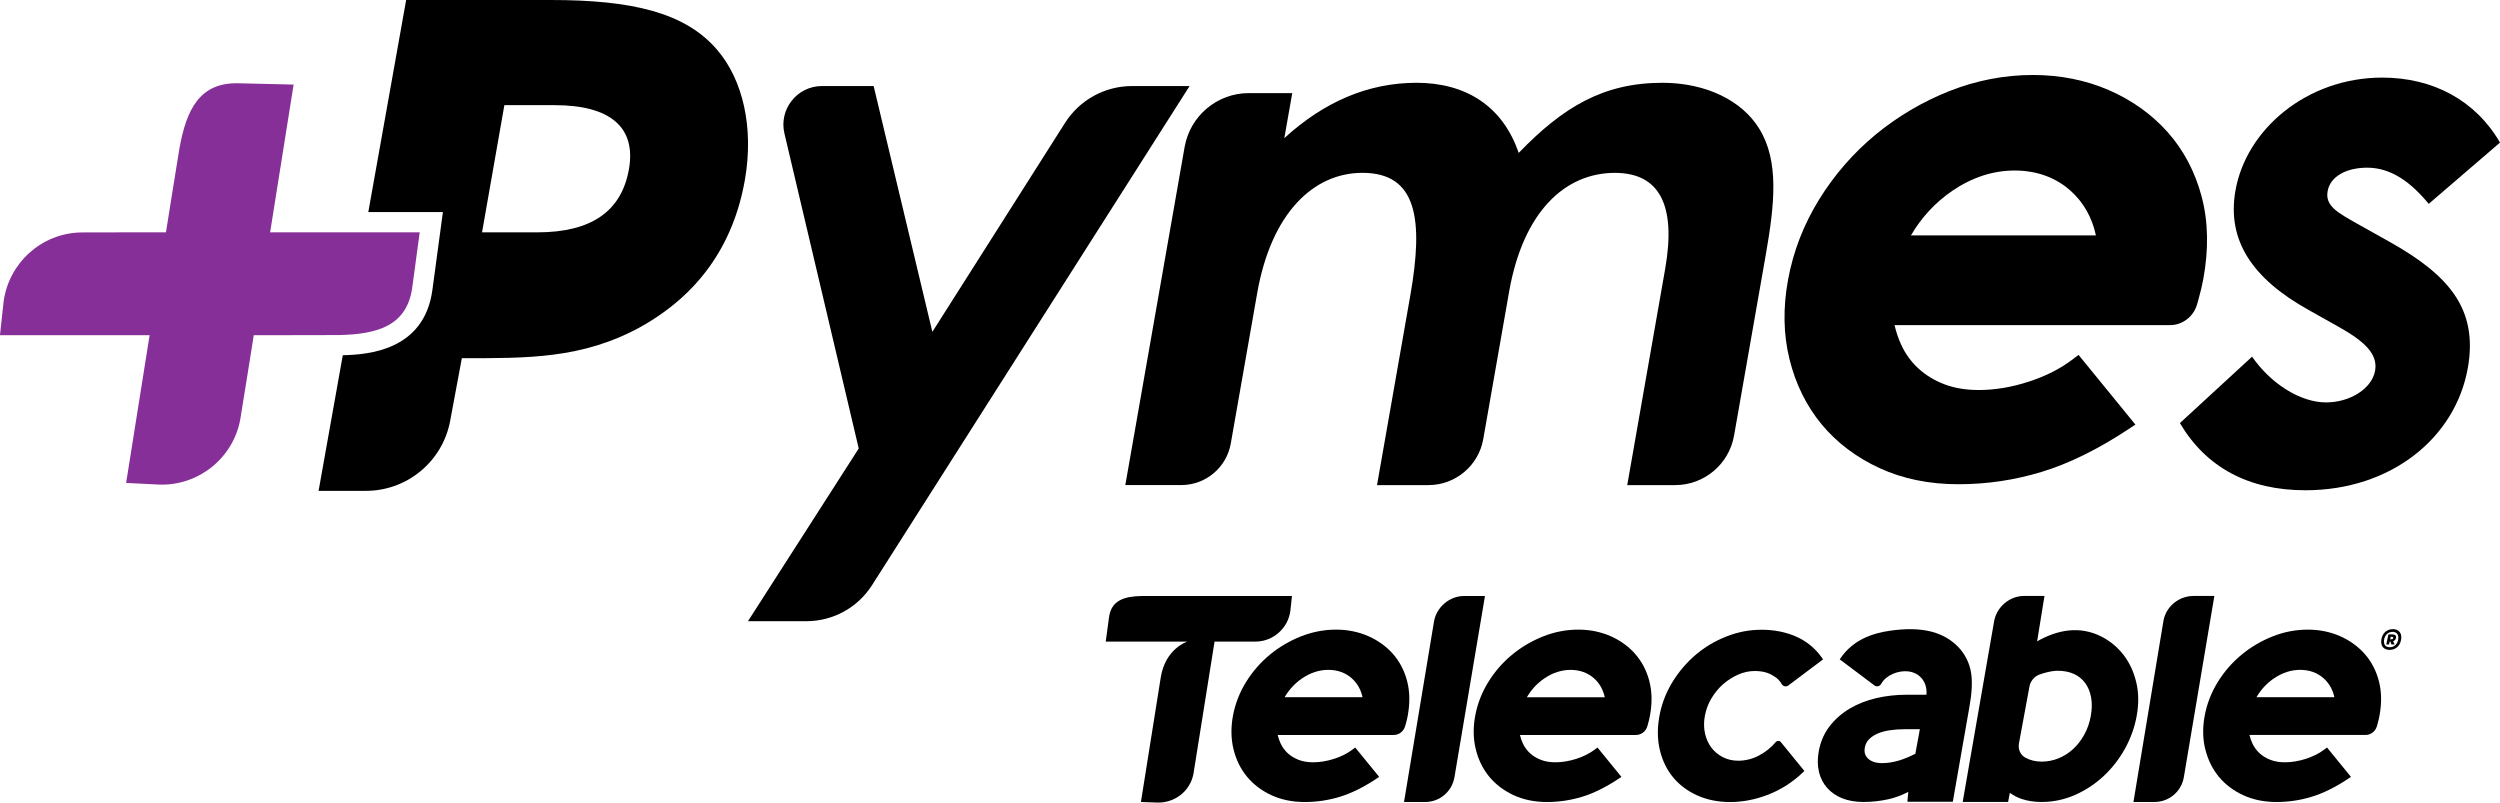
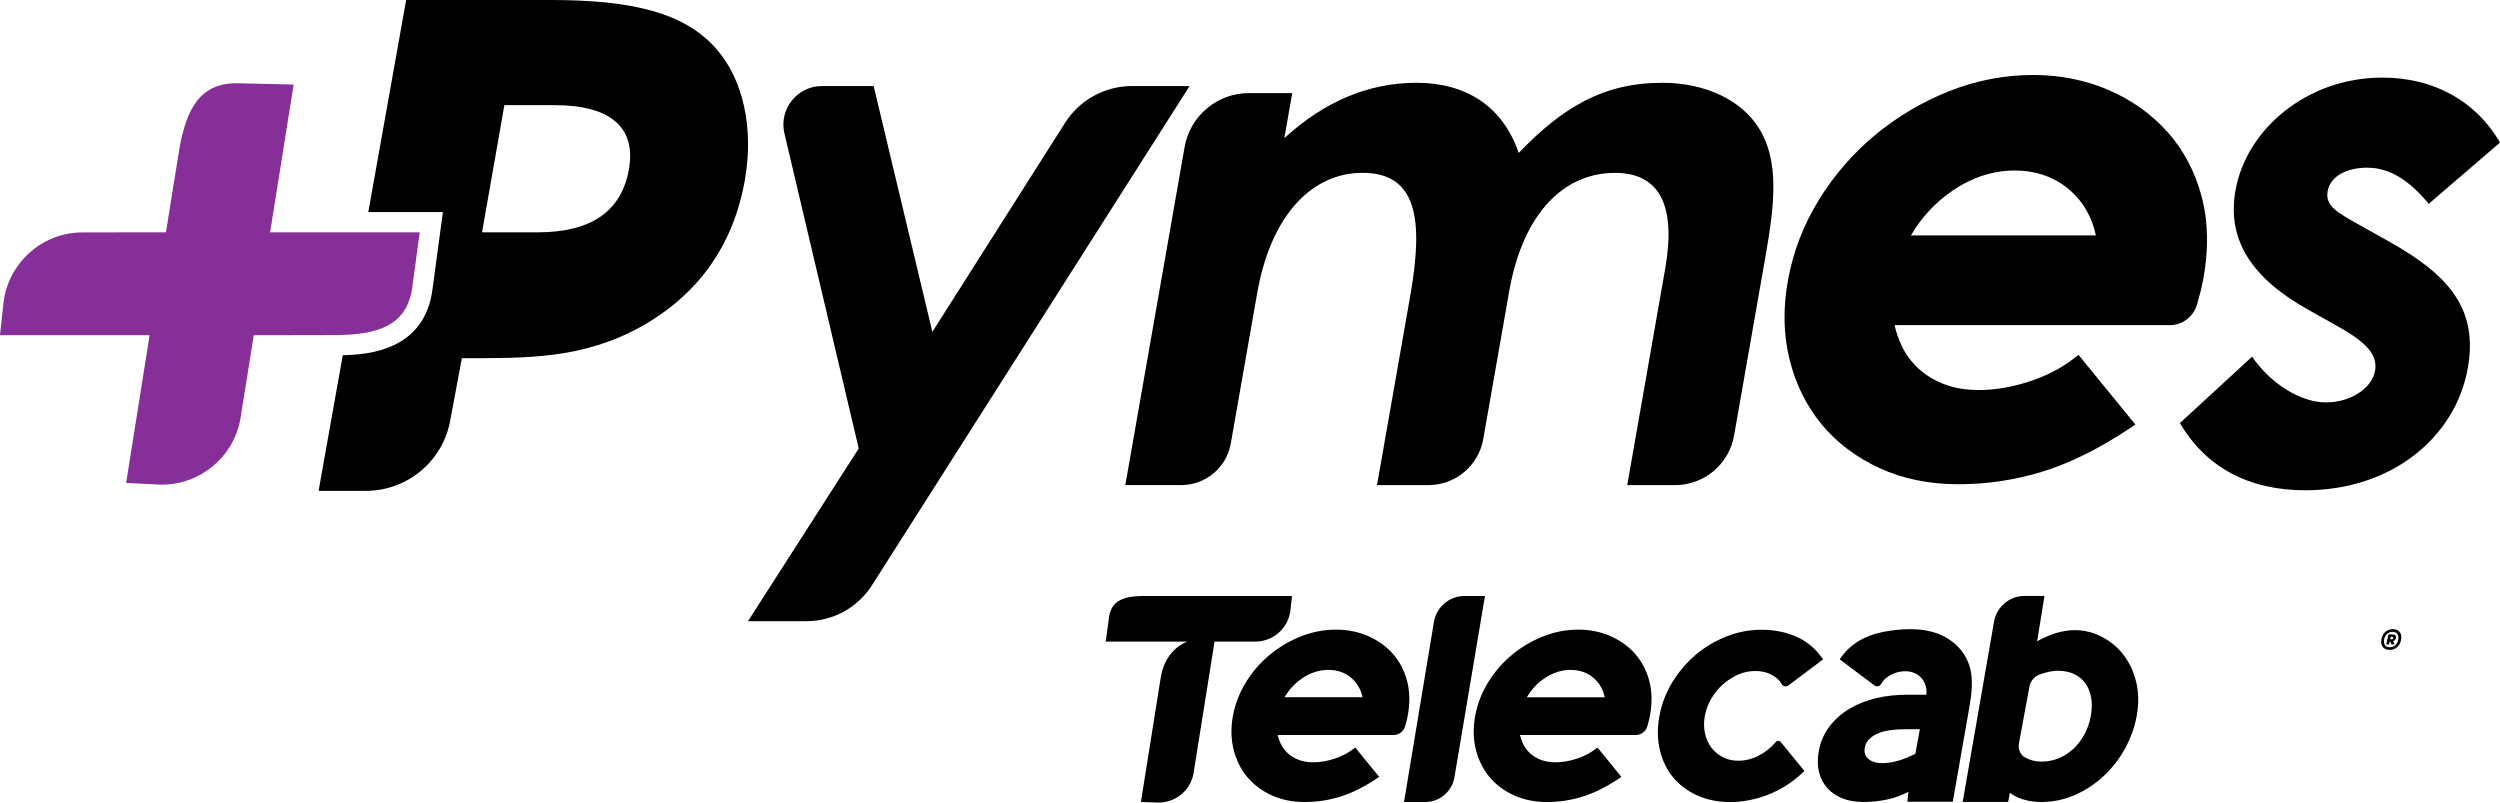
<svg xmlns="http://www.w3.org/2000/svg" id="Layer_2" data-name="Layer 2" viewBox="0 0 774.83 248.75">
  <g id="Capa_1" data-name="Capa 1">
    <g>
      <g>
        <g>
          <path d="m54.07,72.01h-13.45l-15.53.03c-12.27.24-22.36,9.51-23.96,21.39l-1.14,10.45h89.55l15.43-.03c12.27-.24,21.23-2.98,22.82-14.87l2.29-16.97h-56.94s-19.08,0-19.08,0Z" style="fill: #872f98; stroke-width: 0px;" />
          <path d="m79.06,101.29l-2.11,13.28-2.47,15.33c-2.17,12.08-12.9,20.59-24.89,20.3l-10.5-.52,14.06-88.44,2.46-15.23c2.17-12.08,6.28-20.5,18.27-20.2l17.12.4-8.94,56.23-2.99,18.85Z" style="fill: #872f98; stroke-width: 0px;" />
        </g>
        <g>
          <path d="m740.82,75.07l-10.2-5.71c-6.03-3.43-10.02-5.49-9.22-10.07.84-4.8,6.09-7.32,12.26-7.32,7.32,0,13.42,4.35,19.08,11.21l22.09-18.99c-7.55-13.04-20.71-20.14-36.5-20.14-23.33,0-42.16,16.02-45.49,35.01-2.69,15.33,5.06,27.23,22.78,37.07l9.37,5.26c7.7,4.35,12.05,8.24,11.13,13.5-.97,5.49-7.67,9.83-15.23,9.83-8.01,0-17.25-5.95-22.9-14.18l-22.37,20.59c8.11,13.73,21.28,20.82,38.89,20.82,26.54,0,46.55-16.24,50.36-37.98,3.17-18.08-5.74-28.6-24.06-38.9Z" style="stroke-width: 0px;" />
          <g>
            <path d="m682.35,60.89c-2.05-7.69-5.59-14.39-10.53-19.94-4.94-5.53-11.06-9.91-18.22-13.02-7.18-3.11-15.09-4.69-23.52-4.69-8.85,0-17.59,1.69-25.96,5.01-8.34,3.32-16.04,7.87-22.9,13.54-6.86,5.69-12.75,12.46-17.48,20.14-4.74,7.69-7.96,16.02-9.56,24.74-1.61,8.72-1.46,17.04.46,24.73,1.9,7.69,5.26,14.45,9.95,20.13,4.7,5.67,10.73,10.23,17.93,13.55,7.21,3.32,15.42,5,24.41,5s17.47-1.29,25.85-3.83c8.38-2.54,17.37-6.96,26.72-13.12l2.33-1.53-17.63-21.61-1.82,1.39c-3.78,2.88-8.36,5.21-13.61,6.91-5.29,1.72-10.49,2.59-15.45,2.59-4.02,0-7.62-.6-10.7-1.78-3.09-1.19-5.8-2.83-8.04-4.89-2.24-2.05-4.02-4.51-5.31-7.3-.9-1.97-1.61-4.02-2.09-6.14h85.43c3.72,0,7.15-2.58,8.26-6.21.67-2.16,0,0,.57-2.03.6-2.08,1.07-4.12,1.43-6.06,1.71-9.26,1.53-17.87-.52-25.57Zm-90.09,12.07c3.27-5.6,7.58-10.25,12.85-13.84,6.11-4.16,12.61-6.27,19.32-6.27s12.66,2.11,17.32,6.28c4,3.59,6.63,8.23,7.84,13.83h-57.33Z" style="stroke-width: 0px;" />
            <path d="m350.85,26.67c-8.41,0-16.24,4.3-20.75,11.4l-41.13,64.78-18.2-76.18h-16.01c-7.72,0-13.41,7.2-11.64,14.7l23.03,97.63-34.33,53.53h18.12c8.24,0,15.9-4.21,20.32-11.15L368.69,26.67h-17.83Z" style="stroke-width: 0px;" />
            <path d="m545.21,39.84c-5.34-8.69-16.49-14.18-29.99-14.18-18.3,0-30.84,7.55-44.53,21.74-4.98-14.64-16.55-21.74-31.65-21.74s-28.73,5.95-40.99,17.16l2.46-13.96h-13.47c-9.8,0-18.19,7.05-19.89,16.7l-18.38,104.78h17.34c7.57,0,14.04-5.44,15.35-12.89l8.18-46.59c4.38-24.94,17.52-37.29,32.62-37.29,16.93,0,18.98,14.41,14.84,37.98l-10.32,58.8h15.93c8.38,0,15.55-6.02,17-14.28l8.01-45.66c4.38-24.94,17.44-36.83,32.77-36.83,13.73,0,19.09,9.83,15.6,29.74l-11.76,67.03h14.84c9.01,0,16.71-6.47,18.27-15.35l9.79-55.81c2.81-16.01,4.23-29.28-2.02-39.35Z" style="stroke-width: 0px;" />
          </g>
        </g>
        <path d="m222.36,15.55C212.36,3.75,195.59,0,170.66,0h-44.78l-11.73,65.73h23.12l-3.25,24.09c-2.52,18.83-19.92,20.09-27.78,20.28l-7.5,42.03h14.67c12.79,0,23.77-9.12,26.11-21.69l3.62-19.42c20.11,0,37.22.27,55.32-9.65,17.83-9.92,28.82-25.21,32.4-45.59,2.87-16.36-.71-31.11-8.5-40.22Zm-27.43,36.88c-2.31,13.14-11.75,19.58-28.37,19.58h-17.16l6.92-39.42h15.55c17.42,0,25.32,6.97,23.06,19.84Z" style="stroke-width: 0px;" />
      </g>
      <g>
        <path d="m389.29,198.85c5.44-.11,9.92-4.22,10.63-9.49l.5-4.64h-46.58c-5.44.12-9.42,1.34-10.12,6.61l-1.02,7.53h25.26s-6.79,2.16-8.2,11.08l-6.15,38.62,5.2.18c5.35.12,10.14-3.63,11.09-8.96l1.08-6.76,5.45-34.16h12.86Z" style="stroke-width: 0px;" />
        <path d="m741.32,196.62h-1.07l-.67,3.13h.87l.19-.91h.23l.31.91h.99l-.46-1.03c.49-.17.76-.5.87-.97.16-.74-.24-1.13-1.27-1.13Zm.41,1.13c-.06.31-.27.4-.68.4h-.26l.17-.8h.28c.39,0,.55.09.48.4Z" style="stroke-width: 0px;" />
        <path d="m741.62,194.99c-1.52,0-3.14.92-3.54,3.1-.42,2.34.92,3.33,2.54,3.33,1.53,0,3.14-.88,3.55-3.11.42-2.29-.94-3.33-2.55-3.33Zm1.68,3.1c-.22,1.62-1.33,2.51-2.65,2.51-1.26,0-1.97-.79-1.75-2.29.23-1.56,1.31-2.48,2.66-2.48,1.21,0,1.95.81,1.74,2.26Z" style="stroke-width: 0px;" />
        <path d="m435.71,224.32c.25-.87.45-1.73.6-2.55.72-3.9.64-7.52-.22-10.77-.86-3.24-2.35-6.06-4.43-8.4-2.08-2.33-4.66-4.17-7.67-5.48-3.02-1.31-6.35-1.98-9.9-1.98-3.73,0-7.41.71-10.93,2.11-3.51,1.4-6.76,3.31-9.64,5.7-2.89,2.39-5.37,5.25-7.36,8.48-2,3.24-3.35,6.75-4.03,10.42-.68,3.67-.61,7.18.19,10.42.8,3.23,2.21,6.09,4.19,8.48,1.98,2.39,4.52,4.31,7.55,5.71,3.04,1.4,6.49,2.11,10.28,2.11s7.36-.54,10.88-1.61c3.53-1.07,7.32-2.93,11.25-5.53l.98-.65-7.42-9.1-.77.58c-1.59,1.21-3.52,2.19-5.73,2.91-2.23.72-4.42,1.09-6.51,1.09-1.7,0-3.21-.25-4.51-.75-1.3-.5-2.44-1.19-3.39-2.06-.94-.86-1.69-1.9-2.24-3.08-.38-.83-.67-1.69-.88-2.58h35.98c1.57,0,3.01-1.09,3.48-2.62.28-.91,0,0,.24-.85Zm-37.56-8.24c1.38-2.36,3.19-4.32,5.41-5.83,2.57-1.75,5.31-2.64,8.14-2.64s5.34.89,7.29,2.65c1.68,1.51,2.79,3.47,3.3,5.83h-24.15Z" style="stroke-width: 0px;" />
        <path d="m506.74,202.6c-2.08-2.33-4.66-4.17-7.67-5.48-3.02-1.31-6.35-1.98-9.9-1.98-3.73,0-7.41.71-10.93,2.11-3.51,1.4-6.76,3.31-9.64,5.7-2.89,2.39-5.37,5.25-7.36,8.48-2,3.24-3.35,6.75-4.03,10.42-.68,3.67-.61,7.18.19,10.42.8,3.23,2.21,6.09,4.19,8.48,1.98,2.39,4.52,4.31,7.55,5.71,3.04,1.4,6.49,2.11,10.28,2.11s7.36-.54,10.88-1.61c3.53-1.07,7.32-2.93,11.25-5.53l.98-.65-7.42-9.1-.77.58c-1.59,1.21-3.52,2.19-5.73,2.91-2.23.72-4.42,1.09-6.51,1.09-1.7,0-3.21-.25-4.51-.75-1.3-.5-2.44-1.19-3.39-2.06-.94-.86-1.69-1.9-2.24-3.08-.38-.83-.67-1.69-.88-2.58h35.98c1.57,0,3.01-1.09,3.48-2.62.28-.91,0,0,.24-.85.25-.87.45-1.73.6-2.55.72-3.9.64-7.52-.22-10.77-.86-3.24-2.35-6.06-4.44-8.4Zm-33.51,13.49c1.38-2.36,3.19-4.32,5.41-5.83,2.57-1.75,5.31-2.64,8.14-2.64s5.34.89,7.29,2.65c1.68,1.51,2.79,3.47,3.3,5.83h-24.15Z" style="stroke-width: 0px;" />
-         <path d="m683.51,232.27c.8,3.23,2.21,6.09,4.19,8.48,1.98,2.39,4.52,4.31,7.55,5.71,3.04,1.4,6.49,2.11,10.28,2.11s7.36-.54,10.88-1.61c3.53-1.07,7.32-2.93,11.25-5.53l.98-.65-7.42-9.1-.77.58c-1.59,1.21-3.52,2.19-5.73,2.91-2.23.72-4.42,1.09-6.51,1.09-1.7,0-3.21-.25-4.51-.75-1.3-.5-2.44-1.19-3.39-2.06-.94-.86-1.69-1.9-2.24-3.08-.38-.83-.67-1.69-.88-2.58h35.98c1.57,0,3.01-1.09,3.48-2.62.28-.91,0,0,.24-.85.25-.87.45-1.73.6-2.55.72-3.9.64-7.52-.22-10.77-.86-3.24-2.35-6.06-4.44-8.4-2.08-2.33-4.66-4.17-7.67-5.48-3.02-1.31-6.35-1.98-9.9-1.98-3.73,0-7.41.71-10.93,2.11-3.51,1.4-6.76,3.31-9.64,5.7-2.89,2.39-5.37,5.25-7.36,8.48-2,3.24-3.35,6.75-4.03,10.42-.68,3.67-.61,7.18.19,10.42Zm21.26-22.02c2.57-1.75,5.31-2.64,8.14-2.64s5.34.89,7.29,2.65c1.68,1.51,2.79,3.47,3.3,5.83h-24.15c1.38-2.36,3.19-4.32,5.41-5.83Z" style="stroke-width: 0px;" />
        <path d="m518.6,240.98c1.97,2.37,4.5,4.24,7.51,5.58,3.01,1.34,6.4,2.02,10.07,2.02,3.95,0,7.92-.77,11.8-2.28,3.9-1.52,7.45-3.77,10.56-6.69l.7-.66-7.29-8.94c-.41-.51-1.18-.51-1.6-.01-1.41,1.68-3.16,3.08-5.2,4.16-2.02,1.07-4.19,1.61-6.44,1.61-1.72,0-3.32-.37-4.74-1.1-1.44-.74-2.65-1.74-3.57-2.97-.93-1.24-1.6-2.73-1.97-4.42-.38-1.69-.39-3.51-.04-5.41.35-1.9,1.03-3.73,2.03-5.41,1-1.69,2.22-3.17,3.63-4.41,1.42-1.24,2.99-2.24,4.68-2.98,1.67-.73,3.38-1.1,5.1-1.1,2.36,0,4.29.5,5.73,1.48,0,0,1.68.81,2.6,2.5.42.77,1.39,1.03,2.1.5l10.77-8.09-.47-.65c-2.05-2.86-4.72-5.03-7.94-6.43-3.2-1.4-6.77-2.1-10.6-2.1s-7.4.69-10.91,2.07c-3.51,1.37-6.72,3.28-9.54,5.67-2.75,2.33-5.13,5.11-7.09,8.24-1.88,3.02-3.25,6.34-3.99,9.82-.88,4.13-.9,8.01-.04,11.54.79,3.26,2.19,6.12,4.16,8.48Z" style="stroke-width: 0px;" />
        <path d="m622.38,248.56l.53-2.84c1.14.82,2.37,1.46,3.7,1.91,1.84.62,3.91.93,6.14.93,3.58,0,7.05-.73,10.32-2.16,3.25-1.43,6.23-3.38,8.84-5.8,2.61-2.42,4.84-5.26,6.63-8.46,1.78-3.19,3.02-6.6,3.67-10.14.7-3.77.66-7.32-.12-10.56-.77-3.22-2.09-6.06-3.92-8.44-1.84-2.38-4.12-4.29-6.78-5.66-6.76-3.47-13.66-2.18-20.02,1.43l2.28-14.07h-6.31c-4.46,0-8.47,3.36-9.29,7.79l-9.75,56.06h14.08Zm3.36-18.16l3.26-17.65c.31-1.67,1.51-3.11,3.14-3.7.39-.14.8-.28,1.22-.4,1.7-.5,3.17-.76,4.37-.76,1.91,0,3.6.33,5.03.98,1.42.65,2.6,1.6,3.5,2.82.9,1.23,1.52,2.73,1.84,4.47.32,1.75.28,3.72-.12,5.85-.38,2.08-1.06,4-2.02,5.72-.95,1.71-2.11,3.21-3.45,4.44-1.32,1.22-2.84,2.18-4.5,2.86-1.67.68-3.43,1.02-5.22,1.02-1.91,0-3.6-.41-5.11-1.25-1.52-.85-2.27-2.6-1.94-4.38Z" style="stroke-width: 0px;" />
        <path d="m453.75,184.72c-4.46,0-8.47,3.37-9.29,7.81l-9.31,56.04h6.55c4.49,0,8.33-3.24,9.08-7.68l9.46-56.17h-6.48Z" style="stroke-width: 0px;" />
-         <path d="m667.76,248.56c4.49,0,8.33-3.24,9.08-7.68l9.46-56.17h-6.48c-4.46,0-8.47,3.21-9.29,7.65l-9.31,56.2h6.55Z" style="stroke-width: 0px;" />
        <path d="m563.73,239.17c.46,1.92,1.32,3.61,2.56,5.02,1.24,1.41,2.83,2.5,4.72,3.25,1.88.74,4.09,1.12,6.56,1.12,2.6,0,5.22-.29,7.79-.87,2.05-.46,4.09-1.22,6.09-2.27l-.29,3.06h14.08l5.12-29.25c.77-4.2.97-7.72.58-10.47-.95-6.63-6-11.37-12.33-12.99-4.08-1.04-8.37-.89-12.54-.33-6.15.83-11.7,3.05-15.42,8.26l-.47.65,10.77,8.09c.7.53,1.68.27,2.1-.5,1.49-2.74,5.34-4.19,8.32-3.86,3.78.42,6.07,3.55,5.69,7.24h-6.06c-3.28,0-6.46.35-9.44,1.04-3.02.7-5.79,1.79-8.22,3.22-2.47,1.46-4.58,3.3-6.26,5.48-1.7,2.2-2.84,4.8-3.38,7.72-.43,2.32-.41,4.47.04,6.38Zm14.24-7.49c.18-.99.59-1.8,1.24-2.48.69-.73,1.57-1.33,2.63-1.8,1.1-.49,2.39-.85,3.82-1.06,1.49-.22,3.08-.33,4.71-.33h4.66l-1.4,7.6c-.44.23-.88.44-1.31.64-.43.2-.87.39-1.29.57-.85.35-1.7.65-2.52.9-1.78.53-3.54.8-5.25.8-1.4,0-2.56-.27-3.46-.79-.15-.09-.3-.18-.43-.28-.14-.1-.27-.21-.39-.33-.94-.89-1.27-2.01-1.01-3.43Z" style="stroke-width: 0px;" />
      </g>
    </g>
  </g>
</svg>